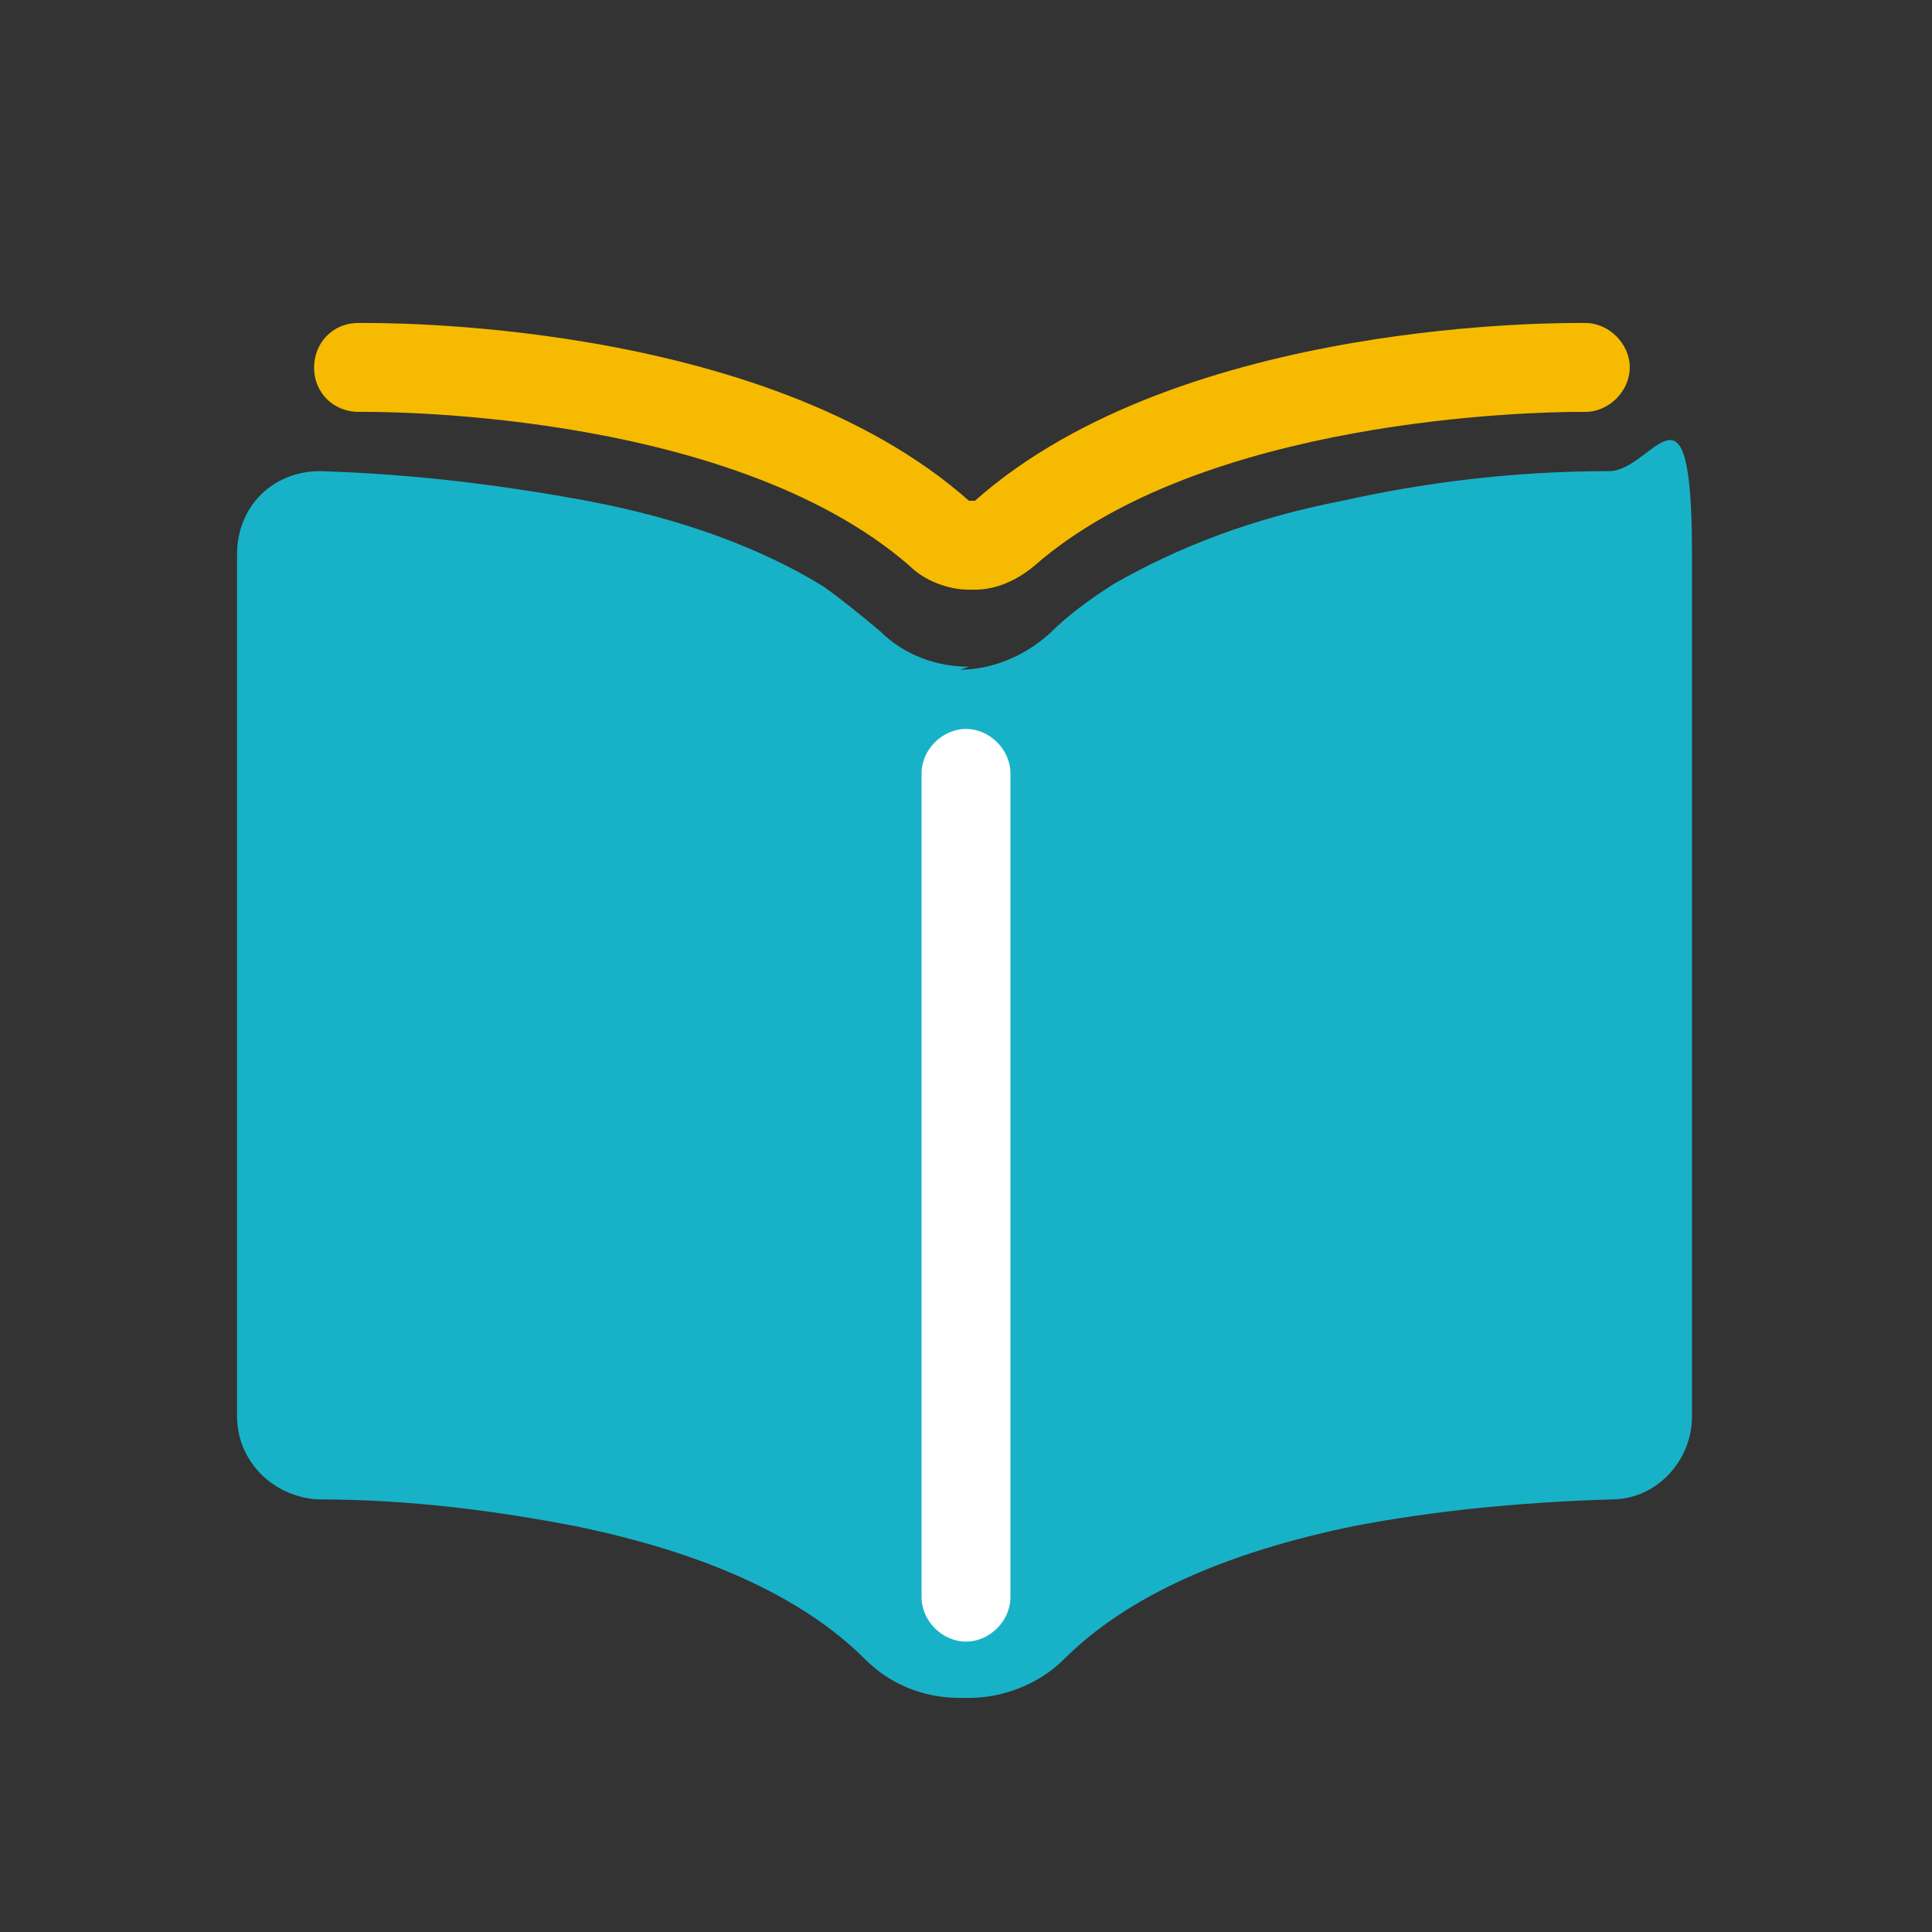
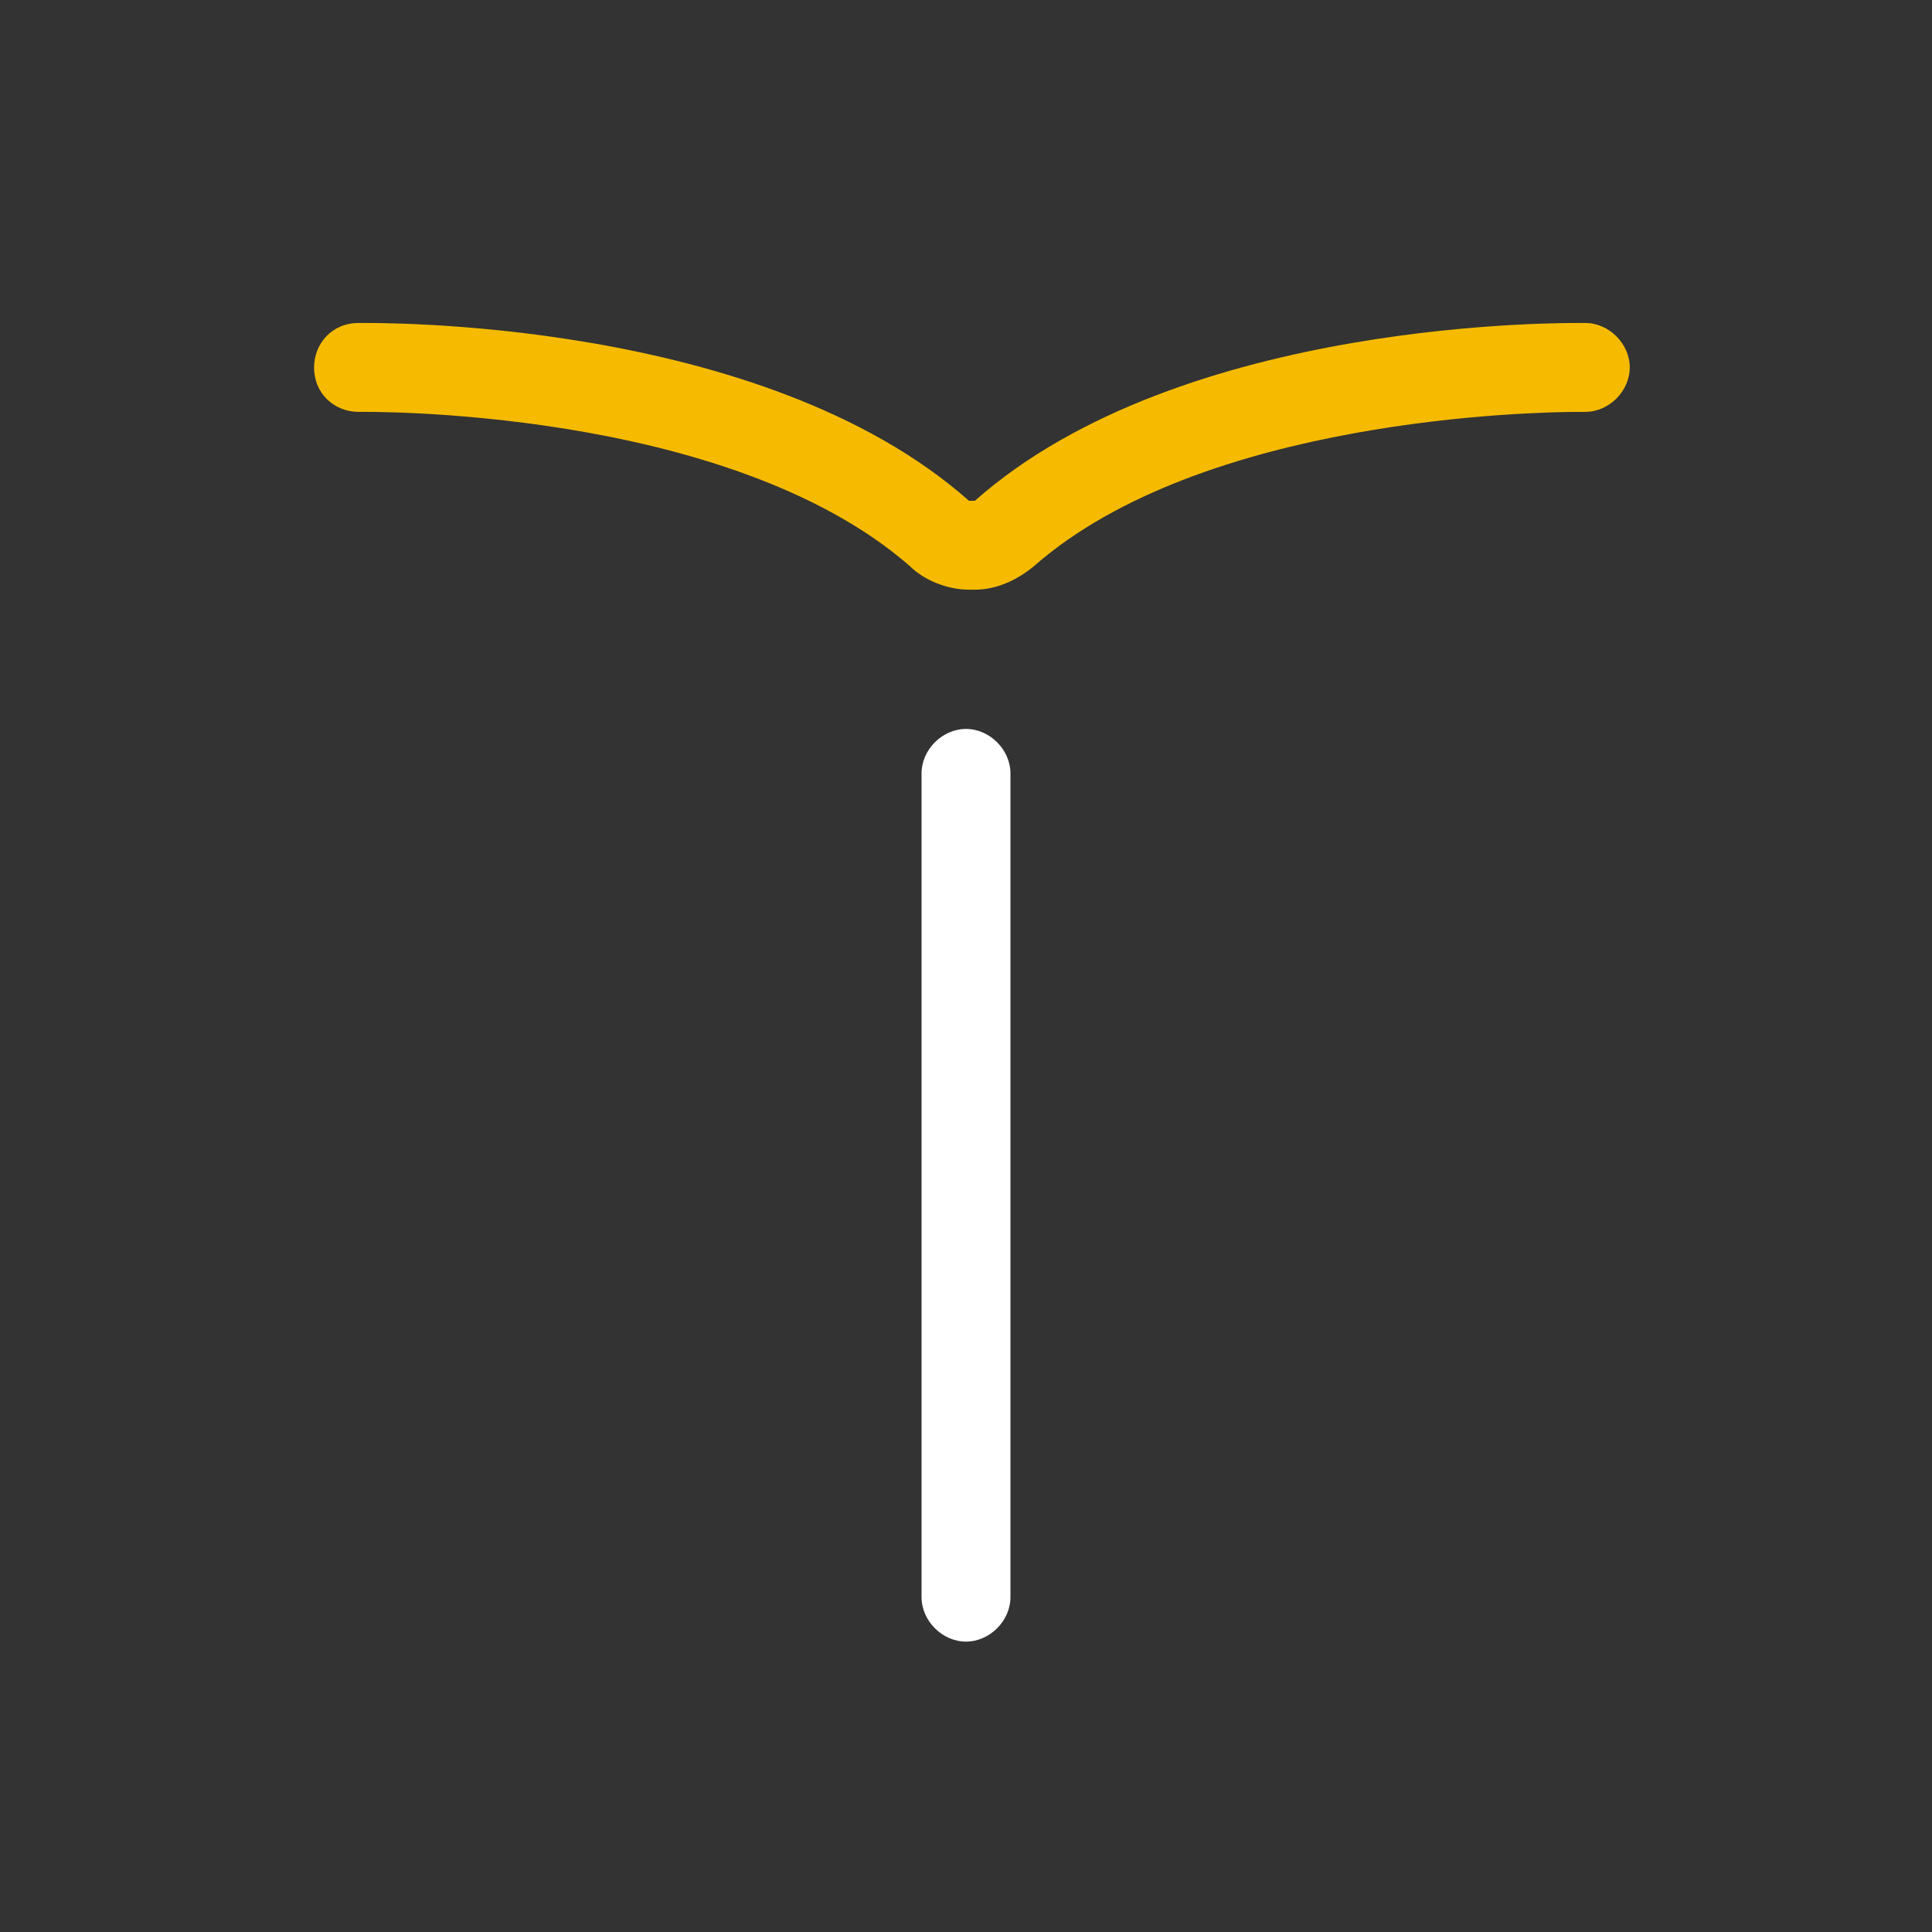
<svg xmlns="http://www.w3.org/2000/svg" id="c" data-name="書籍" viewBox="0 0 65.2 65.2">
  <rect x="0" y="0" width="65.2" height="65.2" fill="#333333" stroke="none" />
  <defs>
    <style>
      .i {
        fill: #18b2c8;
      }

      .i, .j, .k {
        stroke-width: 0px;
      }

      .j {
        fill: #f6bb00;
      }

      .k {
        fill: #fff;
      }
    </style>
  </defs>
-   <path class="i" d="M32.7,22.5c-1.1,0-2.2-.4-3-1.2-.6-.5-1.2-1-1.9-1.5-2.1-1.3-4.8-2.3-8-2.9-2.7-.5-5.7-.9-9-1-1.6,0-2.8,1.2-2.8,2.8v29.1c0,1.5,1.2,2.7,2.7,2.8,3.2,0,6.1.4,8.7.9,4.4.9,7.7,2.4,9.8,4.5,0,0,0,0,0,0,0,0,0,0,0,0,0,0,0,0,0,0,0,0,0,0,0,0,0,0,0,0,0,0,0,0,0,0,0,0,.8.8,1.9,1.3,3.2,1.3h.3c1.2,0,2.4-.5,3.2-1.3,0,0,0,0,0,0,0,0,0,0,0,0,0,0,0,0,0,0,0,0,0,0,0,0,0,0,0,0,0,0,0,0,0,0,0,0,2.1-2.1,5.4-3.6,9.8-4.5,2.6-.5,5.5-.8,8.7-.9,1.5,0,2.7-1.3,2.7-2.8,0-6.5,0-22.6,0-29.1s-1.3-2.8-2.8-2.8c-3.3,0-6.3.4-9,1-3.1.6-5.6,1.6-7.7,2.8-.8.5-1.6,1.1-2.2,1.7-.9.8-2,1.2-3,1.2Z" />
  <path class="j" d="M32.7,19.9c-.7,0-1.5-.3-2-.8-6.2-5.4-18.5-5.2-18.6-5.2-.8,0-1.5-.6-1.5-1.5,0-.8.6-1.5,1.5-1.5.5,0,13.6-.2,20.6,6,0,0,.1,0,.2,0,7-6.2,20.1-6,20.6-6,.8,0,1.5.7,1.5,1.5,0,.8-.7,1.5-1.5,1.5,0,0,0,0-.2,0-1.5,0-12.7.2-18.4,5.2-.6.5-1.3.8-2,.8Z" />
  <path class="k" d="M32.6,24.6c-.8,0-1.5.7-1.5,1.5v27.8c0,.8.7,1.5,1.5,1.5s1.5-.7,1.5-1.5v-27.8c0-.8-.7-1.5-1.5-1.5Z" />
</svg>